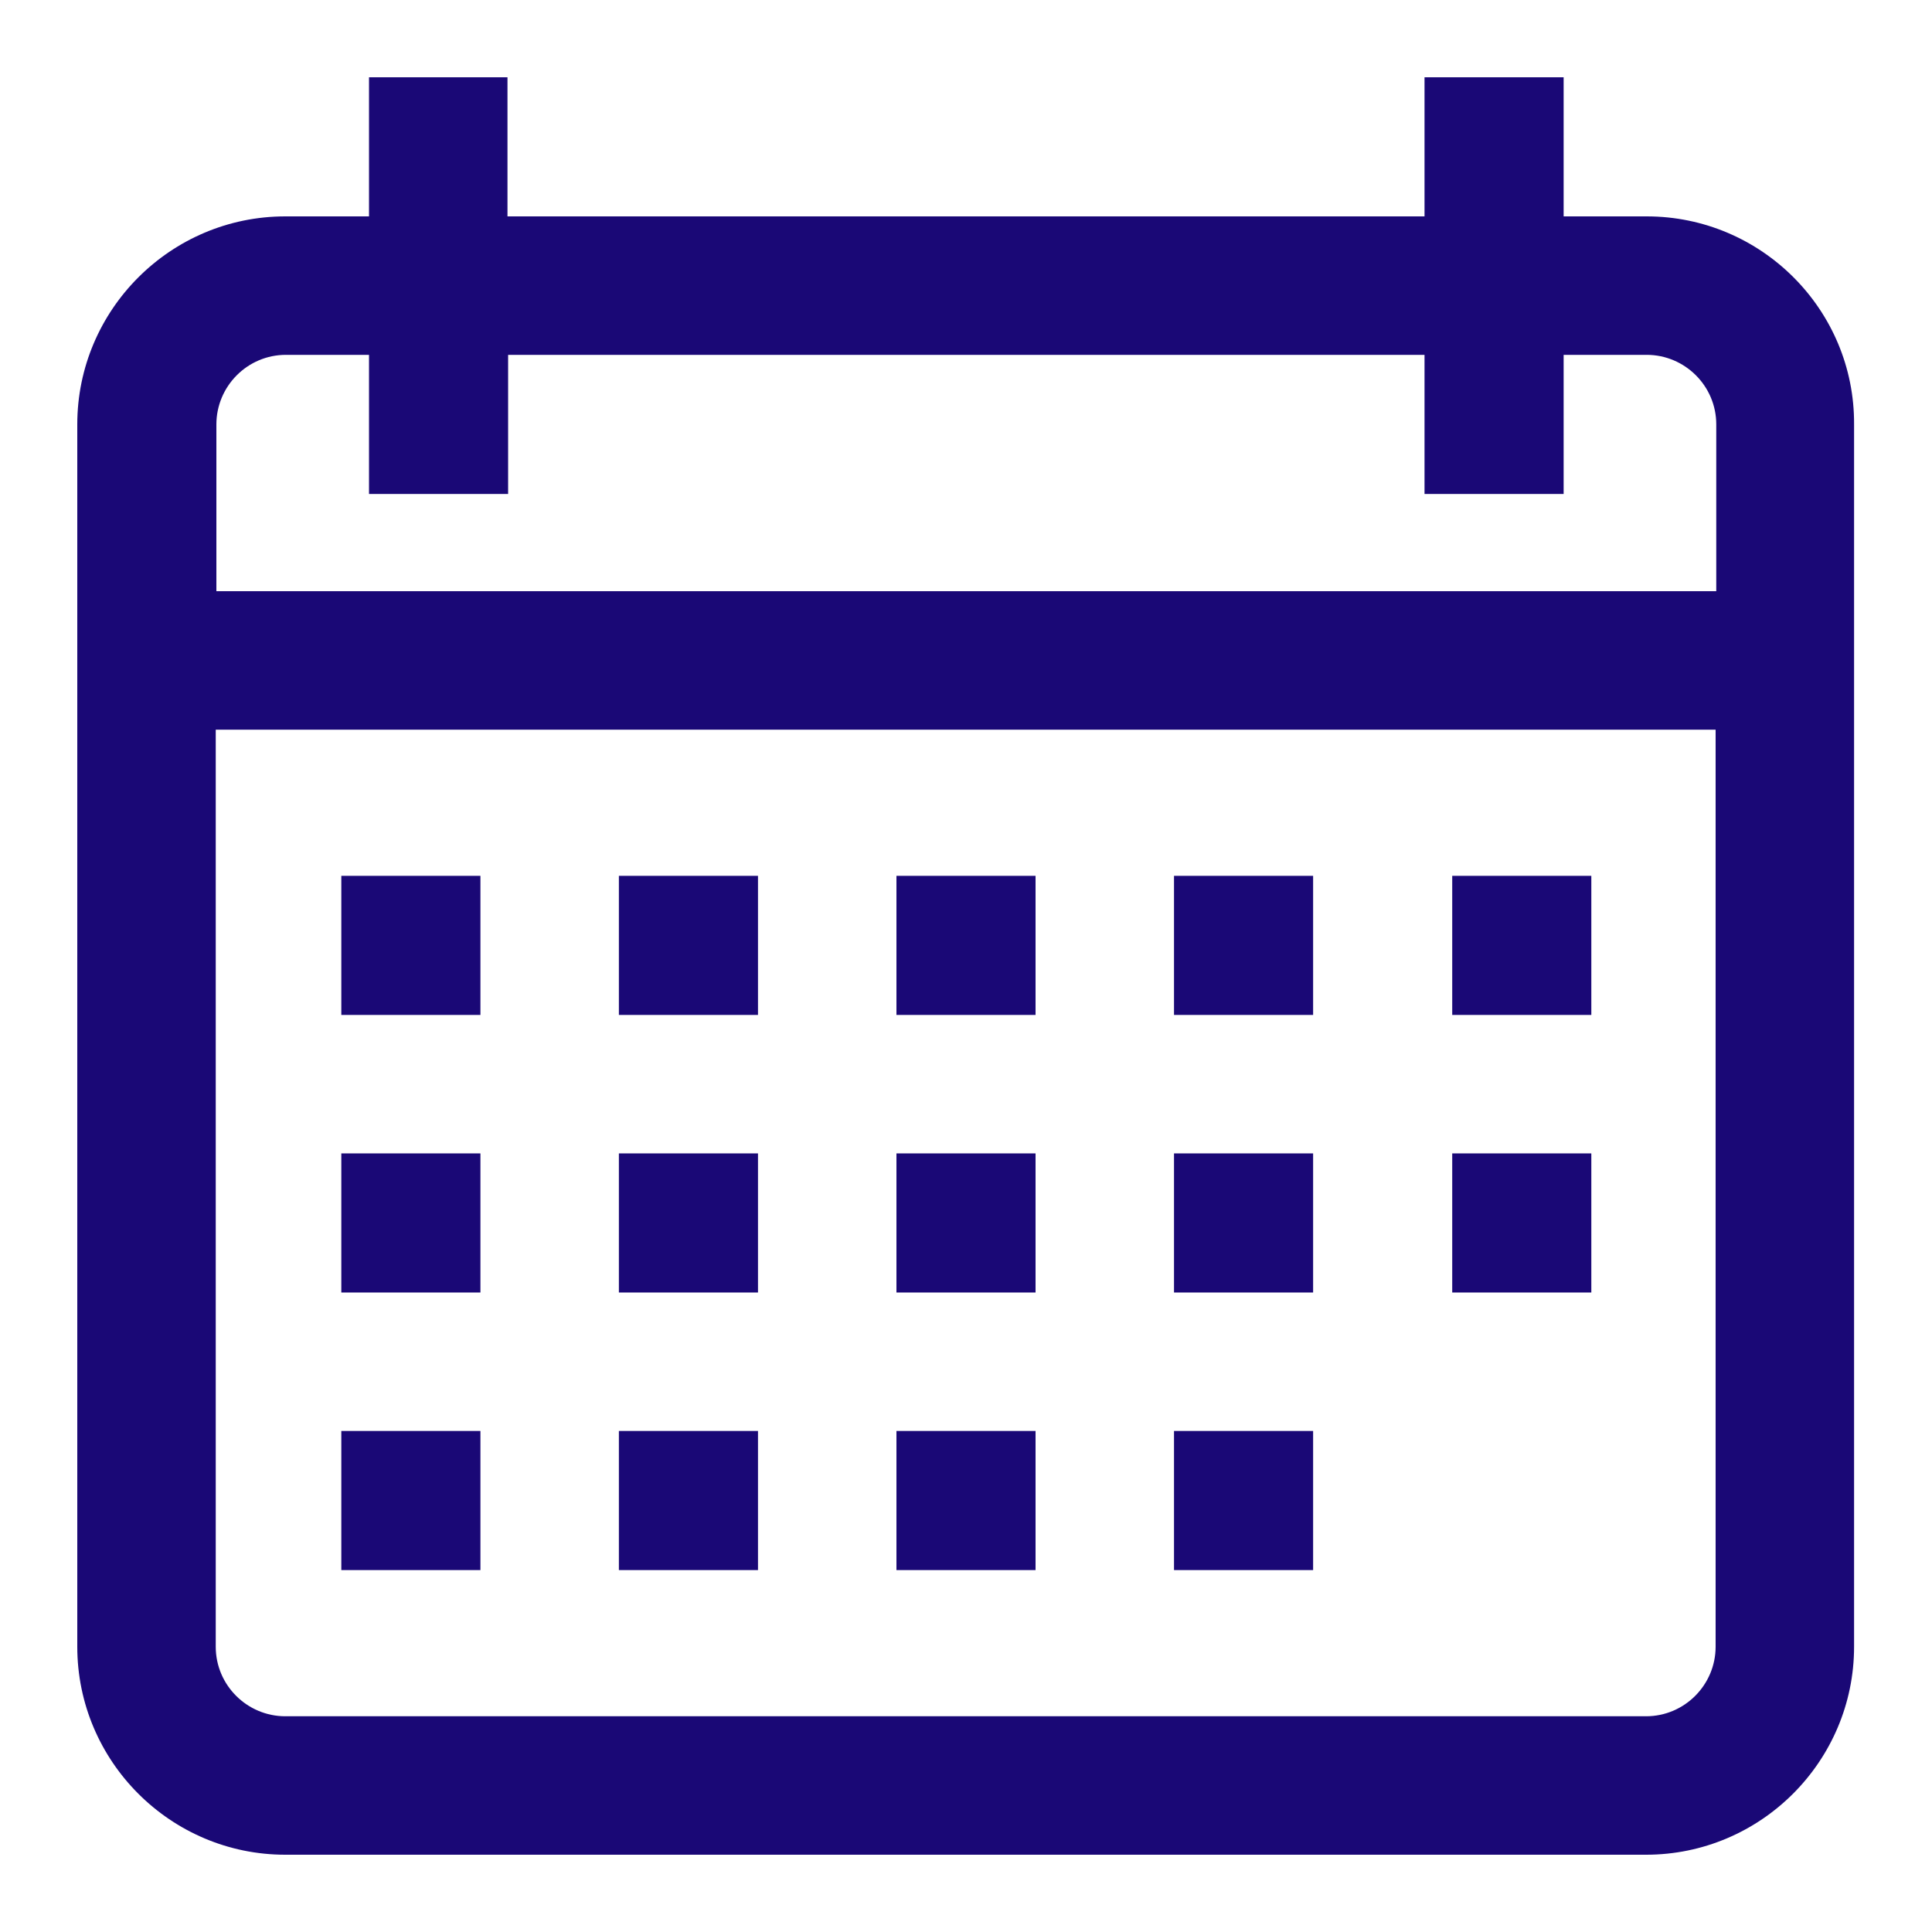
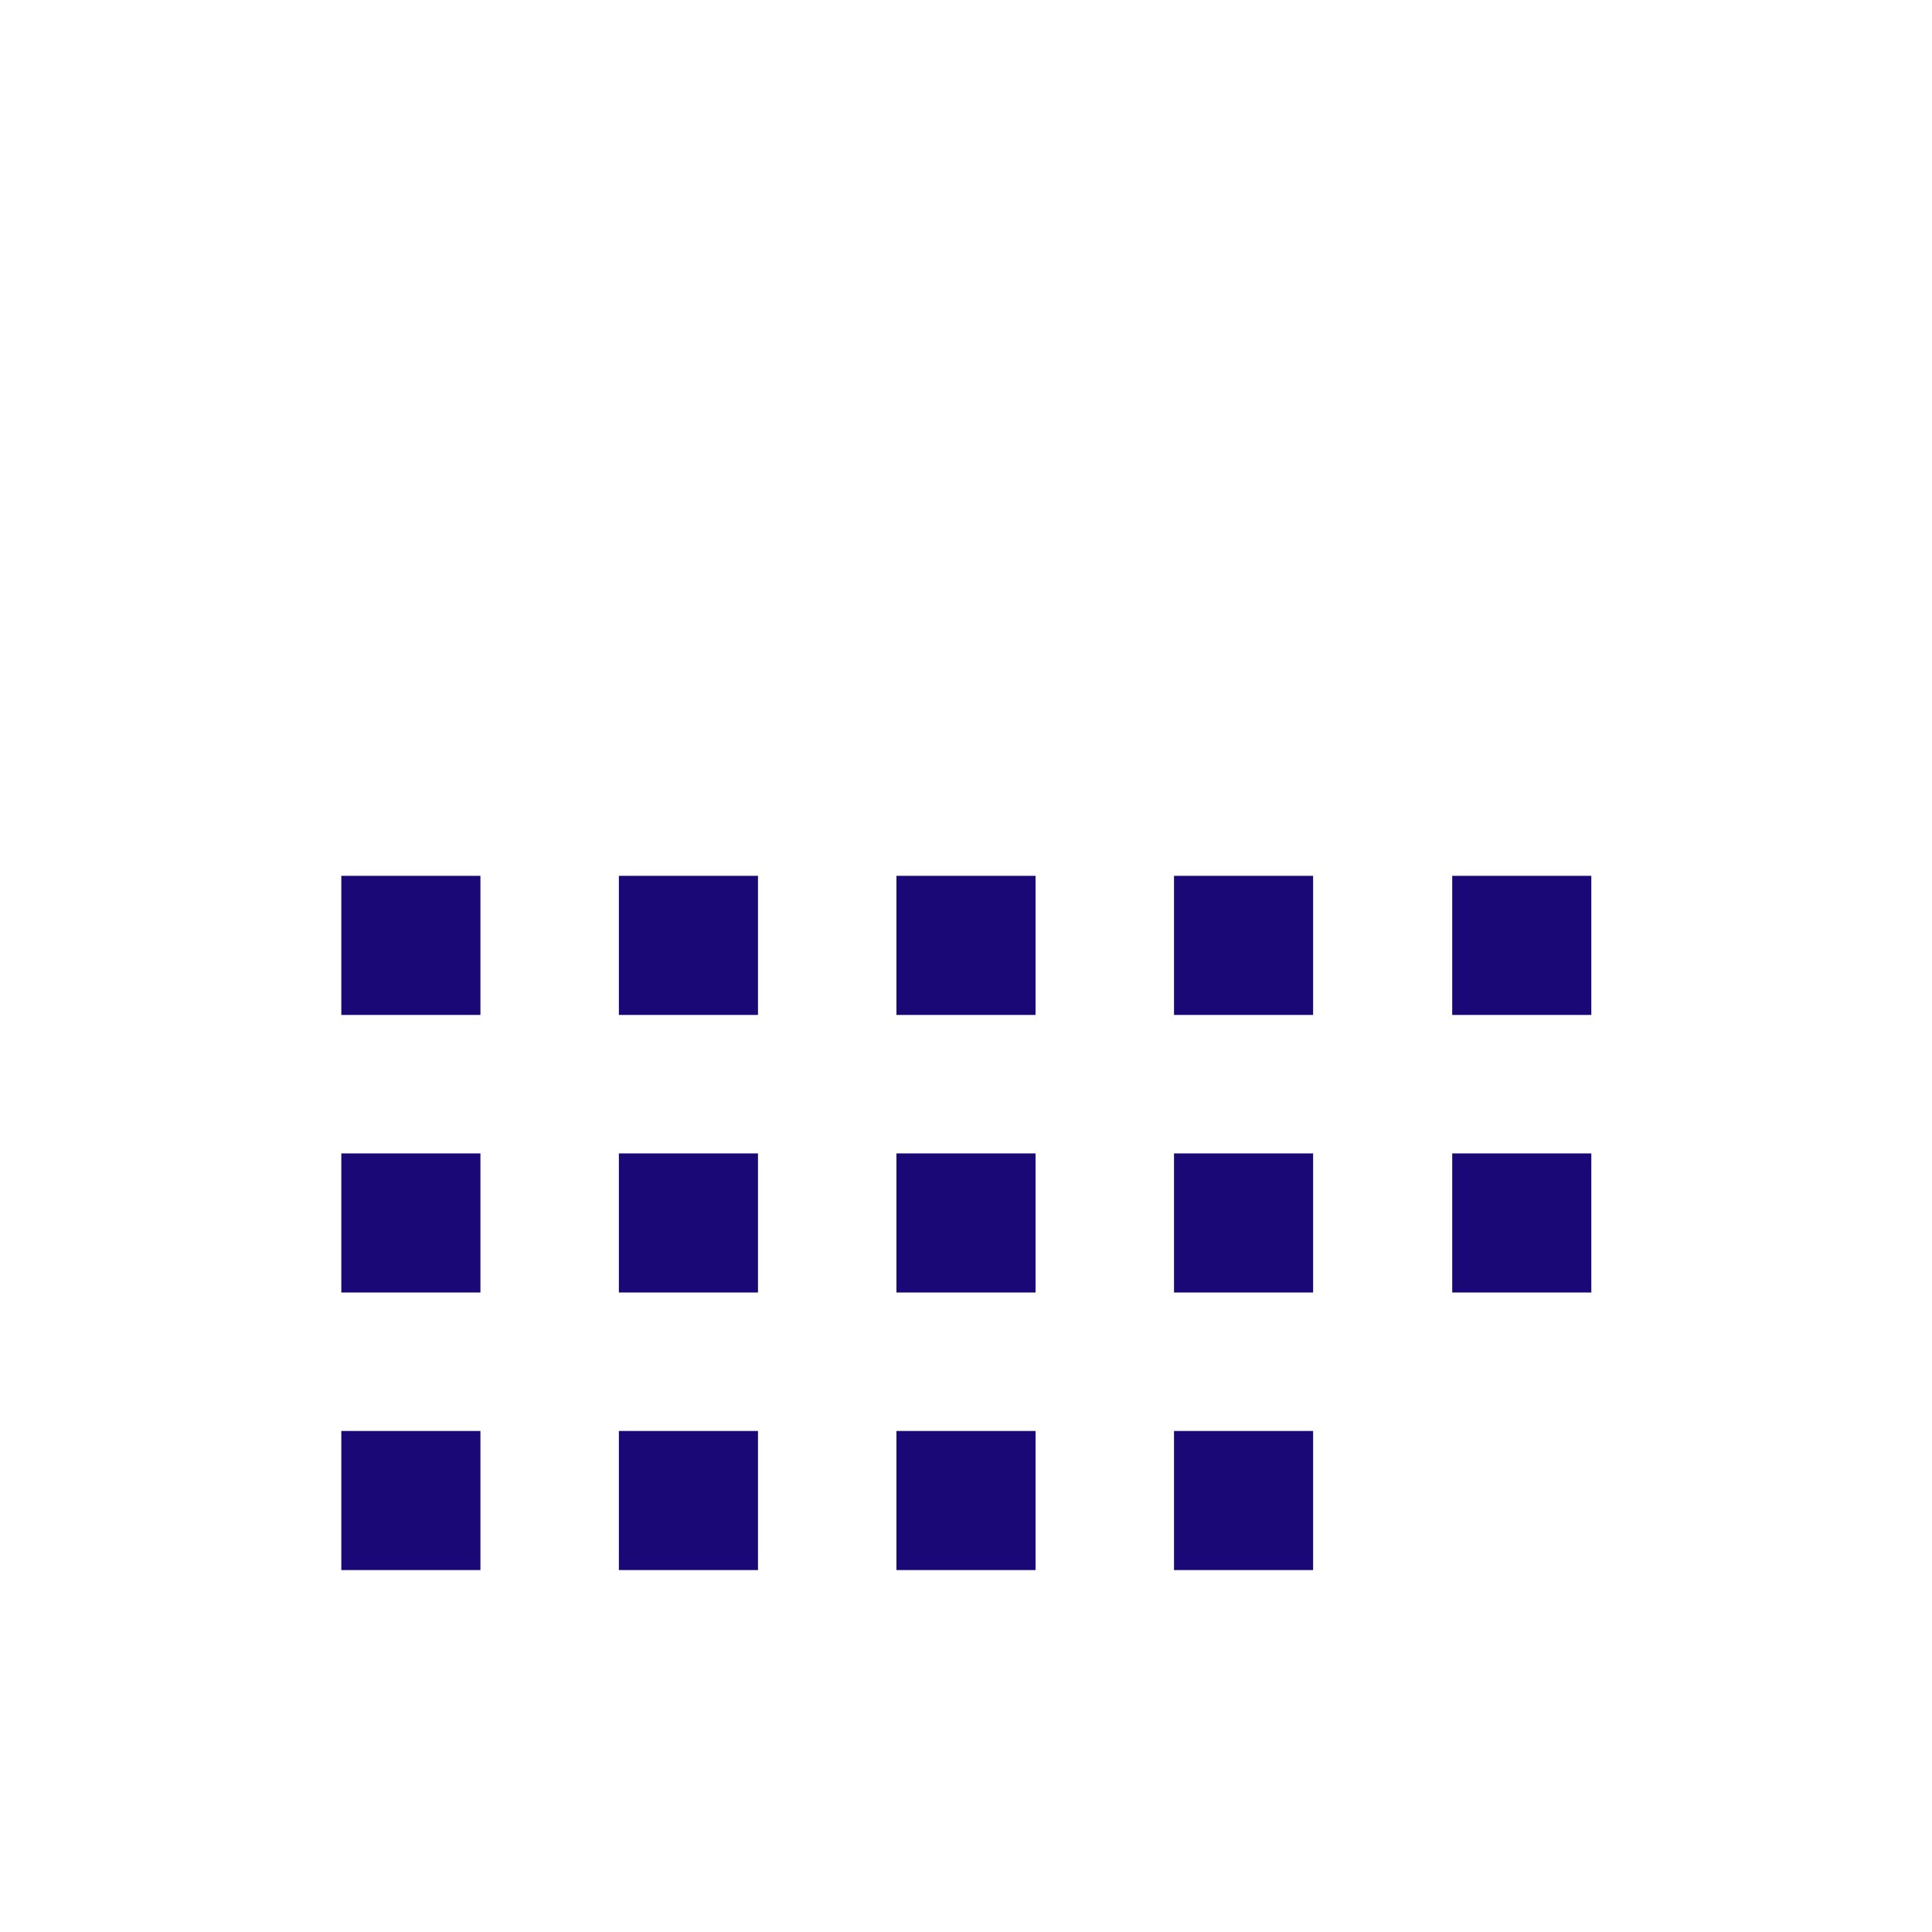
<svg xmlns="http://www.w3.org/2000/svg" version="1.1" x="0px" y="0px" viewBox="0 0 300 300" style="enable-background:new 0 0 300 300;" xml:space="preserve">
  <style type="text/css">
	.st0{display:none;}
	.st1{display:inline;}
	.st2{fill:#1A0876;}
</style>
  <g id="Capa_1" class="st0">
    <g class="st1">
      <g>
        <g>
          <path class="st2" d="M268.6,40H30.5c-3.9,0-7.6,1-10.9,2.5L149,171.9l29-27.9c0,0,0,0,0,0s0,0,0,0L279.5,42.5      C276.2,41,272.5,40,268.6,40z" />
        </g>
      </g>
      <g>
        <g>
-           <path class="st2" d="M291.4,54.5L195.9,150l95.5,95.5c1.6-3.3,2.5-7,2.5-10.9V65.4C294,61.5,293,57.8,291.4,54.5z" />
-         </g>
+           </g>
      </g>
      <g>
        <g>
          <path class="st2" d="M7.7,54.5c-1.6,3.3-2.5,7-2.5,10.9v169.2c0,3.9,1,7.6,2.5,10.9l95.5-95.5L7.7,54.5z" />
        </g>
      </g>
      <g>
        <g>
          <path class="st2" d="M184,162l-29,27.9c-1.7,1.7-3.8,2.5-6,2.5s-4.3-0.8-6-2.5L115.2,162l-95.5,95.5c3.3,1.6,7,2.5,10.9,2.5      h238.1c3.9,0,7.6-1,10.9-2.5L184,162z" />
        </g>
      </g>
    </g>
  </g>
  <g id="Capa_2" class="st0">
    <g class="st1">
      <g>
        <g>
          <path class="st2" d="M286,233.5l-31.4-20.9L226.7,194c-5.4-3.6-12.6-2.4-16.6,2.7l-17.3,22.2c-3.7,4.8-10.4,6.2-15.7,3.3      c-11.7-6.5-25.6-12.6-56.1-43.2s-36.7-44.4-43.2-56.1c-2.9-5.3-1.6-12,3.3-15.7l22.2-17.3c5.1-4,6.3-11.2,2.7-16.6l-18-27      L66.5,14c-3.7-5.5-11-7.1-16.6-3.7L25.1,25.1c-6.7,3.9-11.6,10.3-13.7,17.8c-6.8,24.7-8.1,79.2,79.2,166.6s141.9,86,166.6,79.2      c7.5-2.1,13.8-7.1,17.8-13.7l14.9-24.8C293.1,244.5,291.5,237.2,286,233.5z" />
-           <path class="st2" d="M169.5,52.4c45.8,0.1,82.9,37.2,82.9,82.9c0,2.7,2.2,4.9,4.9,4.9c2.7,0,4.9-2.2,4.9-4.9      c-0.1-51.2-41.5-92.6-92.7-92.7c-2.7,0-4.9,2.2-4.9,4.9C164.6,50.2,166.8,52.4,169.5,52.4z" />
          <path class="st2" d="M169.5,81.7c29.6,0,53.6,24,53.7,53.7c0,2.7,2.2,4.9,4.9,4.9c2.7,0,4.9-2.2,4.9-4.9      c0-35-28.4-63.4-63.4-63.4c-2.7,0-4.9,2.2-4.9,4.9C164.6,79.5,166.8,81.7,169.5,81.7z" />
          <path class="st2" d="M169.5,111c13.5,0,24.4,10.9,24.4,24.4c0,2.7,2.2,4.9,4.9,4.9c2.7,0,4.9-2.2,4.9-4.9      c0-18.9-15.3-34.1-34.2-34.2c-2.7,0-4.9,2.2-4.9,4.9C164.6,108.8,166.8,111,169.5,111z" />
        </g>
      </g>
    </g>
  </g>
  <g id="Capa_3" class="st0">
    <g id="XMLID_1031_" class="st1">
      <g id="XMLID_971_">
        <g id="XMLID_977_">
          <path id="XMLID_1030_" class="st2" d="M256.2,63.4h8.3c2.9,0,5.2-2.5,5.2-5.5c0-3-2.3-5.5-5.2-5.5h-19.9c-2.9,0-5.2,2.5-5.2,5.5      v20.8c0,3,2.3,5.5,5.2,5.5s5.2-2.5,5.2-5.5v-6c15.9,22.2,24.5,49.2,24.5,77.3c0,71.3-55.4,129.3-123.6,129.3      S27.2,221.3,27.2,150S82.6,20.7,150.8,20.7c5,0,10.1,0.3,15.1,1c2.9,0.4,5.5-1.8,5.8-4.8c0.3-3-1.7-5.7-4.6-6.1      c-5.4-0.7-10.9-1-16.3-1C115,9.7,81.3,24.3,56,50.8C30.6,77.3,16.7,112.5,16.7,150s13.9,72.7,39.3,99.2      c25.3,26.5,59,41.1,94.8,41.1s69.5-14.6,94.8-41.1c25.3-26.5,39.3-61.7,39.3-99.2C284.8,118.4,274.8,88,256.2,63.4z" />
          <path id="XMLID_1029_" class="st2" d="M73.5,92.4c-2.4-1.6-5.7-0.9-7.2,1.7C54.3,113.9,49,137.6,51.4,161      c2.4,23.7,12.6,46.1,28.7,63c19.5,20.4,45.1,30.6,70.7,30.6s51.2-10.2,70.7-30.6c39-40.8,39-107.1,0-147.9      c-16.1-16.9-37.5-27.5-60.1-30c-22.3-2.5-45,3-63.8,15.5c-2.4,1.6-3.2,5-1.6,7.6c1.5,2.6,4.8,3.3,7.2,1.7      c35.6-23.4,81.2-18.1,110.9,13.1c34.9,36.5,34.9,95.9,0,132.4c-34.9,36.5-91.7,36.5-126.6,0C58.1,185.5,52.9,136.6,75.1,100      C76.6,97.4,75.9,94,73.5,92.4z" />
          <path id="XMLID_1028_" class="st2" d="M218.8,155.6h6.5c2.9,0,5.2-2.5,5.2-5.5c0-3-2.3-5.5-5.2-5.5h-6.5c-2.9,0-5.2,2.5-5.2,5.5      C213.6,153.1,215.9,155.6,218.8,155.6z" />
          <path id="XMLID_1004_" class="st2" d="M71,149.9c0,3,2.3,5.5,5.2,5.5h6.5c2.9,0,5.2-2.5,5.2-5.5c0-3-2.3-5.5-5.2-5.5h-6.5      C73.4,144.4,71,146.9,71,149.9z" />
          <path id="XMLID_1001_" class="st2" d="M156.1,78.8v-6.8c0-3-2.3-5.5-5.2-5.5c-2.9,0-5.2,2.5-5.2,5.5v6.8c0,3,2.3,5.5,5.2,5.5      C153.7,84.3,156.1,81.8,156.1,78.8z" />
          <path id="XMLID_1415_" class="st2" d="M145.5,221.2v6.8c0,3,2.3,5.5,5.2,5.5c2.9,0,5.2-2.5,5.2-5.5v-6.8c0-3-2.3-5.5-5.2-5.5      C147.8,215.7,145.5,218.2,145.5,221.2z" />
          <path id="XMLID_996_" class="st2" d="M124.5,114.8c-2-2.1-5.4-2.1-7.4,0c-2,2.1-2,5.6,0,7.7l17.7,18.6c-1.4,2.7-2.1,5.7-2.1,8.9      c0,10.4,8.1,18.9,18,18.9s18-8.5,18-18.9c0-3.2-0.8-6.2-2.1-8.9l35.8-37.4c2-2.1,2-5.6,0-7.7c-2-2.1-5.4-2.1-7.4,0l-35.8,37.4      c-2.5-1.4-5.4-2.2-8.5-2.2c-3.1,0-6,0.8-8.5,2.2L124.5,114.8z M158.3,150c0,4.4-3.4,7.9-7.6,7.9c-4.2,0-7.6-3.5-7.6-7.9      s3.4-7.9,7.6-7.9C154.9,142.1,158.3,145.6,158.3,150z" />
          <path id="XMLID_980_" class="st2" d="M87.5,83.8c1-1,1.5-2.4,1.5-3.9s-0.6-2.8-1.5-3.9c-1-1-2.3-1.6-3.7-1.6      c-1.4,0-2.7,0.6-3.7,1.6c-1,1-1.5,2.4-1.5,3.9c0,1.4,0.6,2.9,1.5,3.9c1,1,2.3,1.6,3.7,1.6C85.2,85.4,86.5,84.8,87.5,83.8z" />
          <path id="XMLID_979_" class="st2" d="M187,26.1c1.4,0,2.7-0.6,3.7-1.6c1-1,1.5-2.4,1.5-3.9c0-1.4-0.6-2.9-1.5-3.9      c-1-1-2.3-1.6-3.7-1.6c-1.4,0-2.7,0.6-3.7,1.6c-1,1-1.5,2.4-1.5,3.9c0,1.4,0.6,2.9,1.5,3.9C184.3,25.5,185.7,26.1,187,26.1z" />
        </g>
      </g>
    </g>
  </g>
  <g id="Capa_4">
    <g>
      <g>
        <g>
-           <path class="st2" d="M255.7,33.6h-12.9V12h-21.6v21.6H78.8V12H57.3v21.6H44.3C26.5,33.6,12,48.1,12,65.9v189.8      c0,17.8,14.5,32.3,32.3,32.3h211.3c17.8,0,32.3-14.5,32.3-32.3V65.9C288,48.1,273.5,33.6,255.7,33.6z M266.4,255.7      c0,5.9-4.8,10.8-10.8,10.8H44.3c-5.9,0-10.8-4.8-10.8-10.8V113.3h232.9V255.7z M266.4,91.8H33.6V65.9c0-5.9,4.8-10.8,10.8-10.8      h12.9v21.6h21.6V55.1h142.3v21.6h21.6V55.1h12.9c5.9,0,10.8,4.8,10.8,10.8V91.8z" />
-         </g>
+           </g>
      </g>
      <g>
        <g>
          <rect x="53" y="136" class="st2" width="21.6" height="21.6" />
        </g>
      </g>
      <g>
        <g>
          <rect x="96.1" y="136" class="st2" width="21.6" height="21.6" />
        </g>
      </g>
      <g>
        <g>
          <rect x="139.2" y="136" class="st2" width="21.6" height="21.6" />
        </g>
      </g>
      <g>
        <g>
          <rect x="182.3" y="136" class="st2" width="21.6" height="21.6" />
        </g>
      </g>
      <g>
        <g>
          <rect x="225.5" y="136" class="st2" width="21.6" height="21.6" />
        </g>
      </g>
      <g>
        <g>
          <rect x="53" y="179.1" class="st2" width="21.6" height="21.6" />
        </g>
      </g>
      <g>
        <g>
          <rect x="96.1" y="179.1" class="st2" width="21.6" height="21.6" />
        </g>
      </g>
      <g>
        <g>
          <rect x="139.2" y="179.1" class="st2" width="21.6" height="21.6" />
        </g>
      </g>
      <g>
        <g>
          <rect x="182.3" y="179.1" class="st2" width="21.6" height="21.6" />
        </g>
      </g>
      <g>
        <g>
          <rect x="53" y="222.2" class="st2" width="21.6" height="21.6" />
        </g>
      </g>
      <g>
        <g>
          <rect x="96.1" y="222.2" class="st2" width="21.6" height="21.6" />
        </g>
      </g>
      <g>
        <g>
          <rect x="139.2" y="222.2" class="st2" width="21.6" height="21.6" />
        </g>
      </g>
      <g>
        <g>
          <rect x="182.3" y="222.2" class="st2" width="21.6" height="21.6" />
        </g>
      </g>
      <g>
        <g>
          <rect x="225.5" y="179.1" class="st2" width="21.6" height="21.6" />
        </g>
      </g>
    </g>
  </g>
  <g id="Capa_5" class="st0">
    <g class="st1">
      <path class="st2" d="M185.7,84.8c0-19.7-16-35.7-35.7-35.7c-19.7,0-35.7,16-35.7,35.7c0,19.7,16,35.7,35.7,35.7    C169.7,120.5,185.7,104.5,185.7,84.8z M122.8,84.8c0-15,12.2-27.2,27.3-27.2c15,0,27.2,12.2,27.2,27.3c0,15-12.2,27.2-27.2,27.2    C135,112,122.8,99.8,122.8,84.8z" />
      <path class="st2" d="M293.4,287.9l-34.5-90.4c-0.6-1.6-2.2-2.7-4-2.7h-65.2c0.4-0.6,0.8-1.3,1.2-1.9c25.1-41.6,37.7-77.9,37.6-108    c0-43.3-35.1-78.4-78.4-78.5c-43.3,0-78.4,35.1-78.5,78.4C71.4,115,84,151.3,109.1,192.9c0.4,0.7,0.8,1.3,1.2,1.9H45.1    c-1.8,0-3.3,1.1-4,2.7L6.6,287.9c-0.8,2.2,0.3,4.6,2.4,5.5c0.5,0.2,1,0.3,1.5,0.3h278.8c2.3,0,4.2-1.9,4.2-4.2    C293.6,288.9,293.5,288.4,293.4,287.9L293.4,287.9z M80,84.8c0-38.7,31.3-70,70-70c38.7,0,70,31.3,70,70l0,0    c0.4,60.1-55.8,134.1-70,151.9C135.8,219,79.6,144.9,80,84.8L80,84.8z M146.8,246.2c1.5,1.8,4.2,2,6,0.5c0.2-0.1,0.3-0.3,0.5-0.5    c11.2-13.7,21.6-28,31.2-42.9H252l5.4,14.2l-132.2,47l-47.1-61.2h37.4C125.1,218.2,135.6,232.5,146.8,246.2L146.8,246.2z     M125.1,273.5L125.1,273.5l78.9-28l30.6,39.7H92.3L125.1,273.5z M48,203.2h19.5l49.4,64.2L67,285.2H16.7L48,203.2z M245.3,285.2    l-32.9-42.7l48.1-17.1l22.8,59.8H245.3z" />
    </g>
  </g>
</svg>